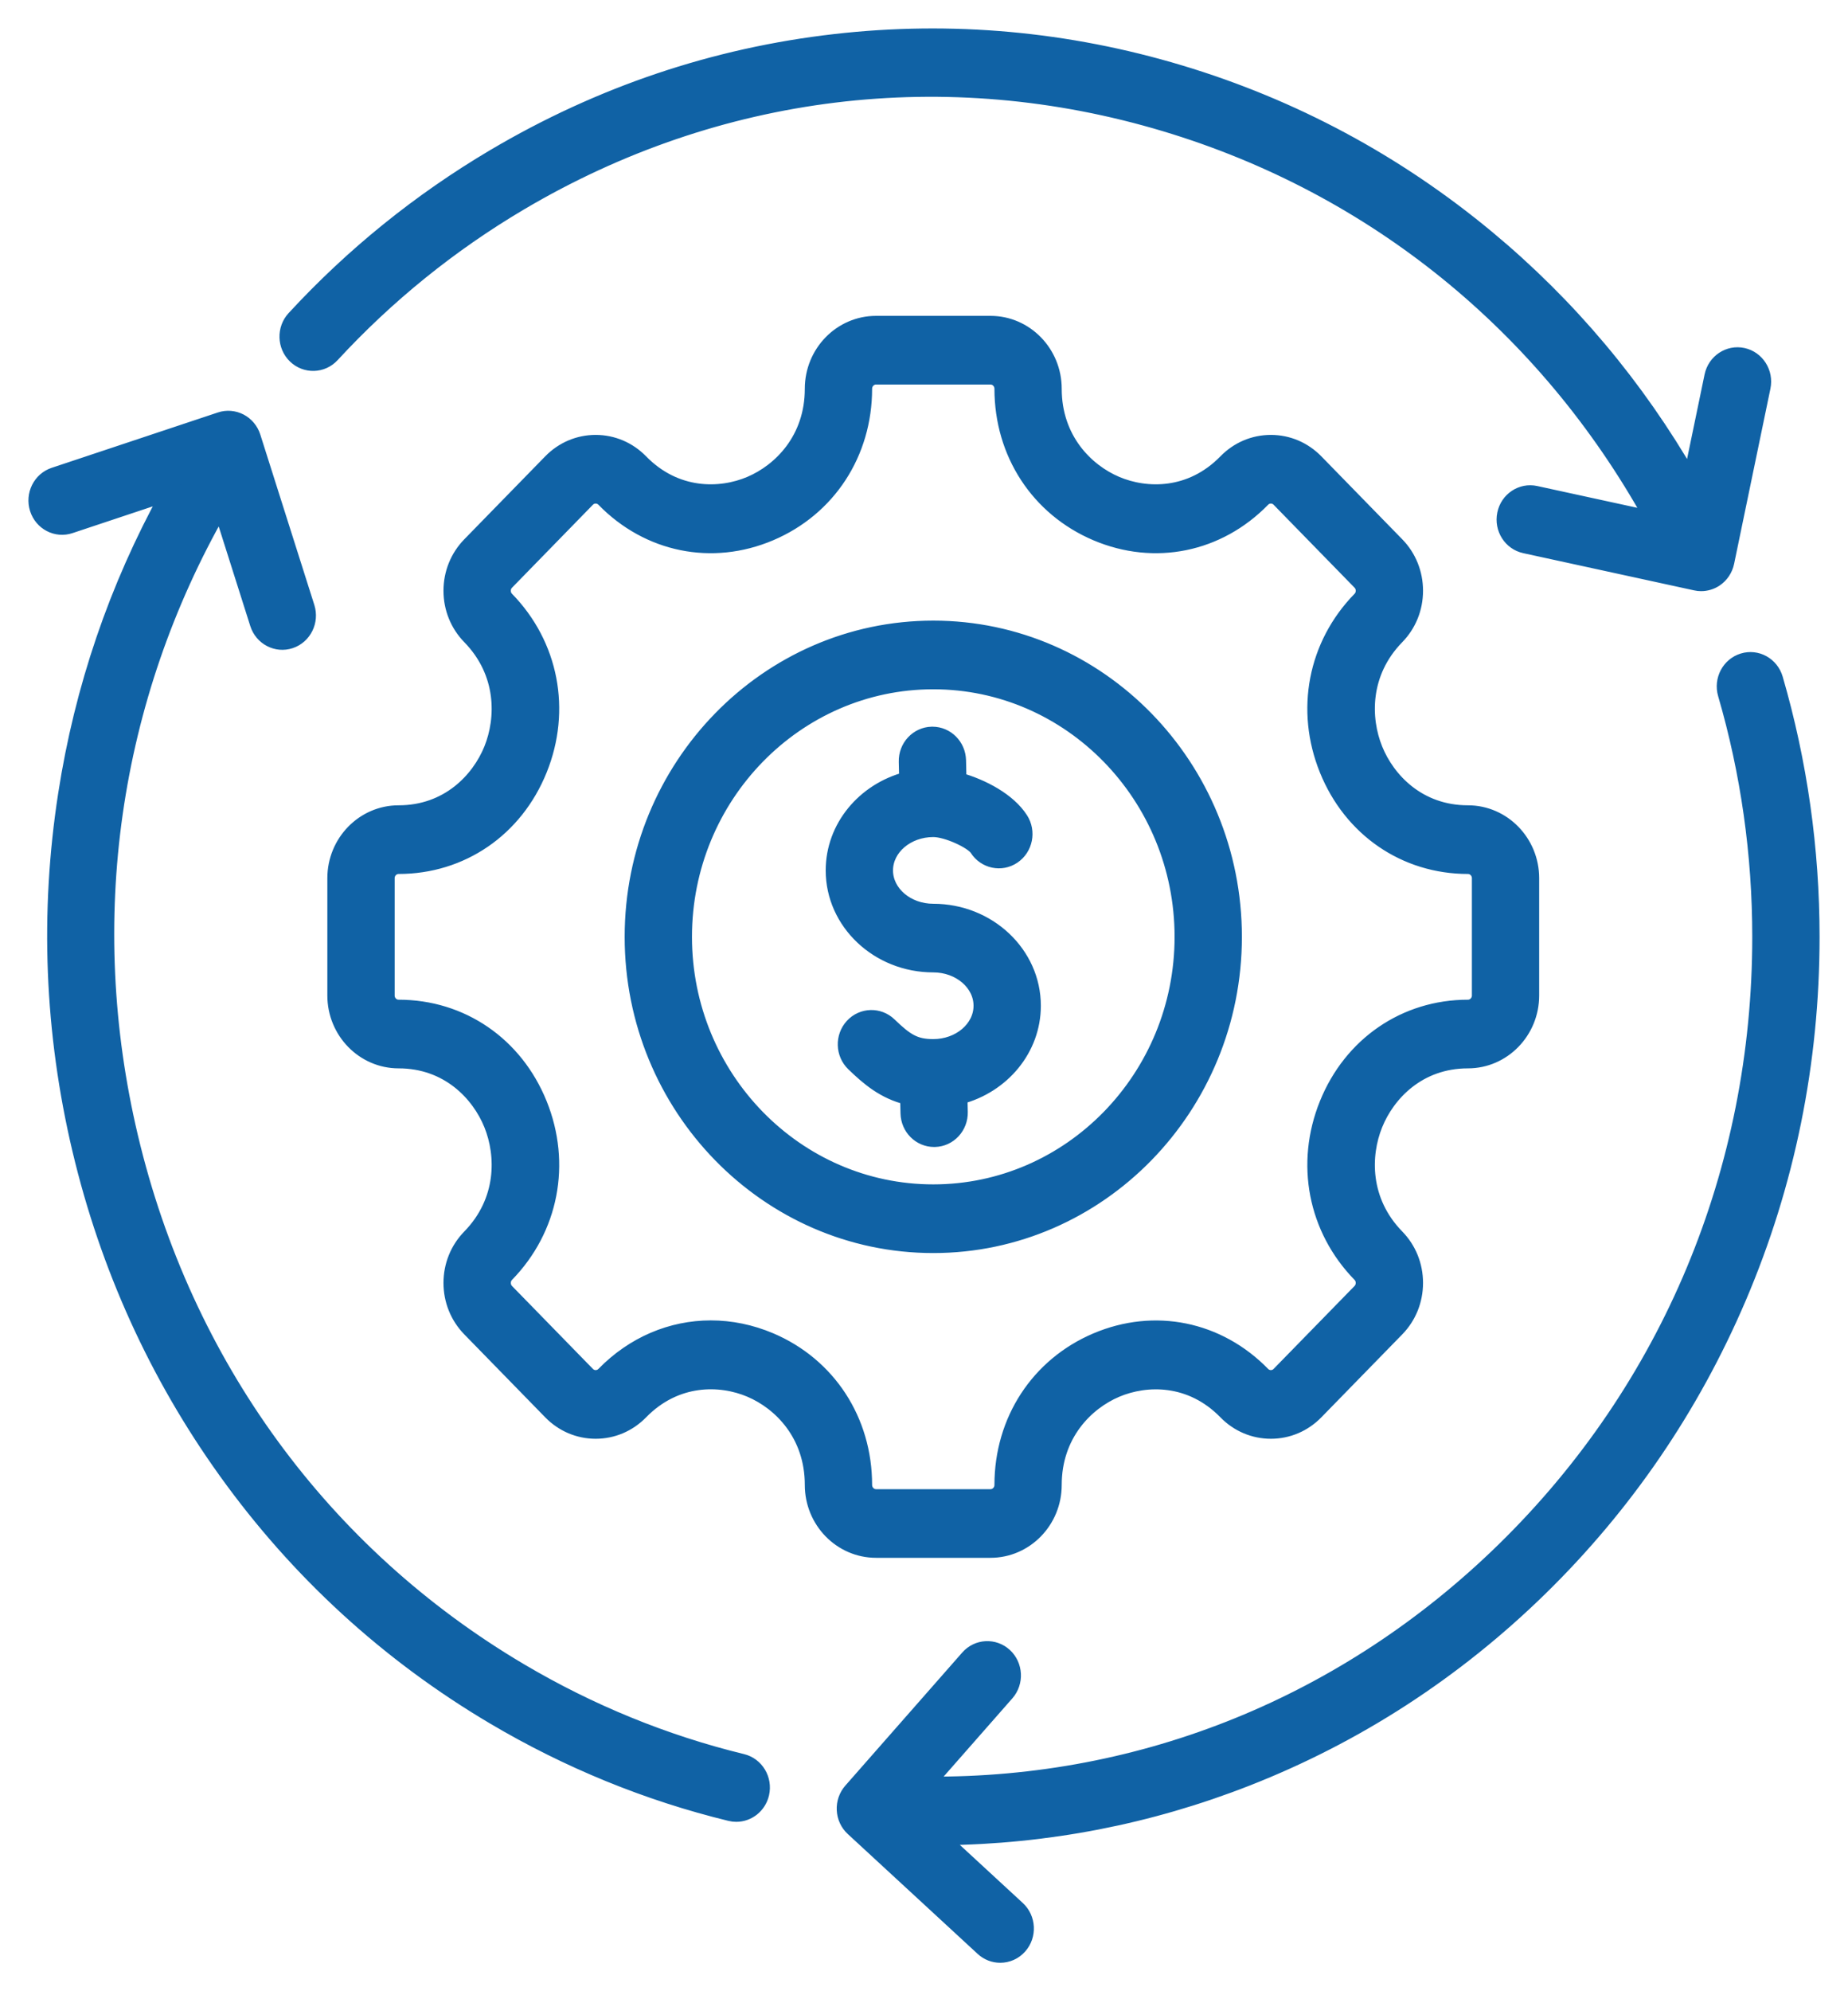
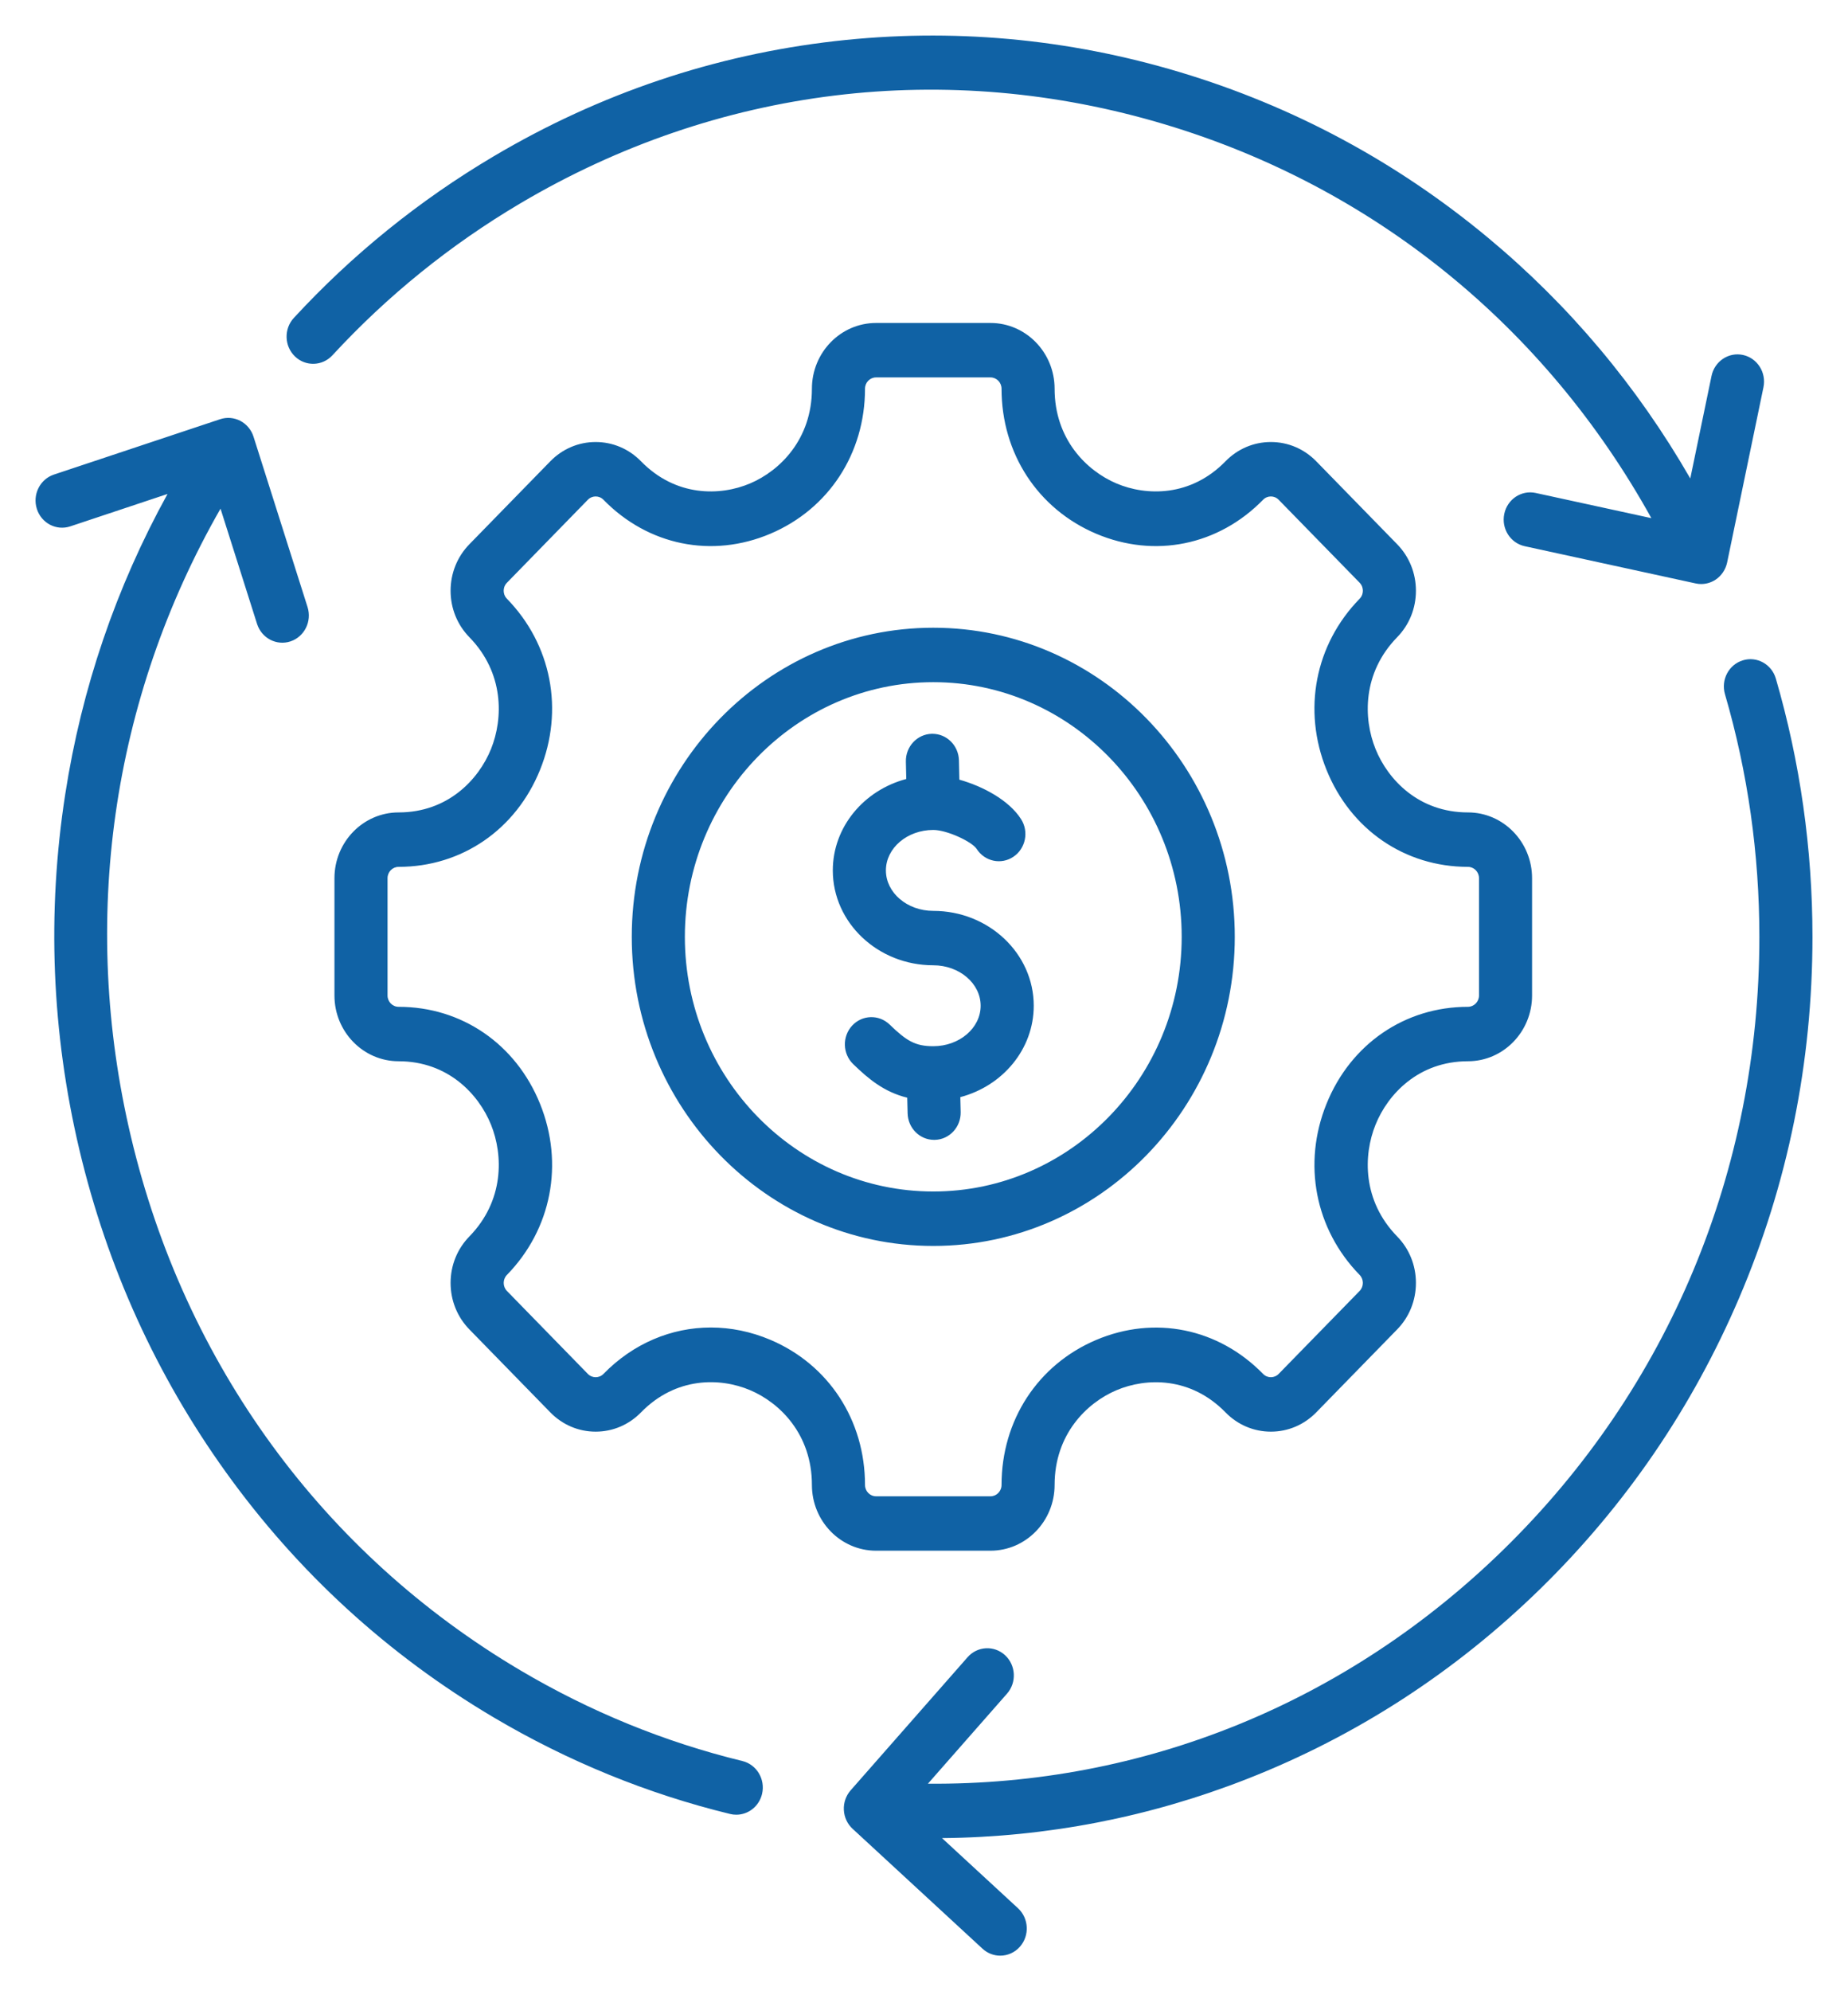
<svg xmlns="http://www.w3.org/2000/svg" width="52" height="56" viewBox="0 0 52 56" fill="none">
  <mask id="path-1-outside-1_16_776" maskUnits="userSpaceOnUse" x="0" y="0" width="52" height="56" fill="black">
    <rect fill="white" width="52" height="56" />
-     <path d="M27.871 43.611C28.866 43.611 29.675 42.782 29.675 41.762C29.675 40.342 30.574 39.455 31.415 39.098C32.257 38.741 33.505 38.717 34.484 39.721C34.825 40.07 35.278 40.263 35.761 40.263C36.243 40.263 36.696 40.07 37.037 39.721L39.314 37.388C39.655 37.039 39.842 36.574 39.842 36.08C39.842 35.586 39.655 35.122 39.314 34.773C38.334 33.769 38.357 32.49 38.706 31.629C39.054 30.767 39.92 29.846 41.306 29.846C42.301 29.846 43.11 29.016 43.11 27.997V24.697C43.11 23.678 42.301 22.848 41.306 22.848C39.92 22.848 39.054 21.927 38.706 21.066C38.357 20.204 38.334 18.925 39.314 17.921C39.655 17.572 39.842 17.108 39.842 16.614C39.842 16.12 39.655 15.655 39.314 15.306L37.037 12.973C36.696 12.624 36.243 12.431 35.761 12.431C35.278 12.431 34.825 12.624 34.484 12.973C33.505 13.977 32.257 13.953 31.415 13.596C30.574 13.239 29.675 12.352 29.675 10.932C29.675 9.913 28.866 9.083 27.871 9.083H24.651C23.655 9.083 22.846 9.913 22.846 10.932C22.846 12.352 21.947 13.239 21.106 13.596C20.265 13.953 19.017 13.977 18.037 12.973C17.696 12.624 17.243 12.431 16.761 12.431C16.279 12.431 15.826 12.624 15.485 12.973L13.208 15.306C12.867 15.655 12.679 16.12 12.679 16.614C12.679 17.108 12.867 17.572 13.208 17.921C14.187 18.925 14.164 20.204 13.816 21.066C13.467 21.927 12.601 22.848 11.216 22.848C10.221 22.848 9.411 23.678 9.411 24.697V27.997C9.411 29.016 10.221 29.846 11.216 29.846C12.601 29.846 13.467 30.767 13.816 31.629C14.164 32.49 14.187 33.769 13.208 34.773C12.867 35.122 12.679 35.586 12.679 36.08C12.679 36.574 12.867 37.039 13.208 37.388L15.485 39.721C15.826 40.07 16.279 40.263 16.761 40.263C17.243 40.263 17.696 40.07 18.037 39.721C19.018 38.716 20.267 38.739 21.107 39.096C21.948 39.452 22.846 40.34 22.846 41.762C22.846 42.782 23.655 43.611 24.651 43.611H27.871ZM24.34 41.762C24.34 39.942 23.32 38.378 21.679 37.681C21.129 37.448 20.561 37.334 20.002 37.334C18.892 37.334 17.816 37.783 16.981 38.639C16.86 38.763 16.662 38.763 16.541 38.639L14.264 36.306C14.143 36.181 14.143 35.979 14.264 35.855C15.519 34.569 15.876 32.725 15.196 31.043C14.516 29.36 12.991 28.315 11.216 28.315C11.044 28.315 10.905 28.172 10.905 27.997V24.697C10.905 24.522 11.044 24.379 11.216 24.379C12.991 24.379 14.516 23.334 15.196 21.651C15.876 19.969 15.519 18.125 14.264 16.839C14.185 16.758 14.173 16.663 14.173 16.614C14.173 16.564 14.185 16.47 14.264 16.389L16.541 14.055C16.662 13.931 16.86 13.931 16.981 14.055C18.236 15.341 20.036 15.707 21.678 15.01C23.32 14.313 24.34 12.751 24.34 10.932C24.34 10.757 24.479 10.614 24.651 10.614H27.871C28.042 10.614 28.182 10.757 28.182 10.932C28.182 12.751 29.202 14.313 30.844 15.01C32.486 15.707 34.285 15.341 35.541 14.055C35.662 13.931 35.859 13.931 35.98 14.055L38.258 16.388C38.337 16.47 38.349 16.564 38.349 16.614C38.349 16.663 38.337 16.758 38.258 16.839C37.002 18.125 36.646 19.969 37.326 21.651C38.006 23.334 39.531 24.379 41.306 24.379C41.477 24.379 41.617 24.522 41.617 24.697V27.997C41.617 28.172 41.477 28.315 41.306 28.315C39.531 28.315 38.006 29.361 37.326 31.043C36.646 32.725 37.003 34.569 38.258 35.855C38.379 35.979 38.379 36.181 38.258 36.306L35.98 38.639C35.859 38.763 35.662 38.763 35.541 38.639C34.285 37.353 32.486 36.987 30.844 37.684C29.202 38.381 28.182 39.944 28.182 41.762C28.182 41.938 28.042 42.081 27.871 42.081H24.651C24.479 42.08 24.34 41.938 24.34 41.762ZM34.745 26.347C34.745 21.554 30.939 17.654 26.261 17.654C21.583 17.654 17.777 21.554 17.777 26.347C17.777 31.14 21.583 35.04 26.261 35.04C30.939 35.04 34.745 31.14 34.745 26.347ZM19.271 26.347C19.271 22.398 22.407 19.185 26.261 19.185C30.115 19.185 33.251 22.398 33.251 26.347C33.251 30.296 30.115 33.509 26.261 33.509C22.406 33.509 19.271 30.296 19.271 26.347ZM26.285 32.057C25.881 32.057 25.549 31.727 25.539 31.31L25.528 30.871C24.869 30.709 24.429 30.334 24.008 29.927C23.708 29.637 23.694 29.153 23.977 28.845C24.26 28.538 24.733 28.524 25.033 28.814C25.506 29.271 25.75 29.423 26.261 29.423C26.996 29.423 27.594 28.913 27.594 28.285C27.594 27.658 26.996 27.147 26.261 27.147C24.702 27.147 23.434 25.95 23.434 24.479C23.434 23.256 24.31 22.223 25.501 21.908L25.49 21.421C25.48 20.998 25.806 20.648 26.218 20.637C26.224 20.637 26.231 20.637 26.237 20.637C26.641 20.637 26.973 20.968 26.983 21.384L26.995 21.927C27.648 22.11 28.387 22.499 28.73 23.035C28.957 23.388 28.861 23.863 28.516 24.095C28.172 24.327 27.709 24.229 27.482 23.875C27.352 23.672 26.648 23.341 26.261 23.341C25.526 23.341 24.928 23.852 24.928 24.479C24.928 25.106 25.526 25.617 26.261 25.617C27.82 25.617 29.088 26.814 29.088 28.285C29.088 29.508 28.213 30.541 27.022 30.855L27.032 31.273C27.042 31.696 26.716 32.047 26.304 32.057C26.297 32.057 26.291 32.057 26.285 32.057ZM51 26.347C51 29.88 50.306 33.297 48.937 36.502C47.618 39.59 45.736 42.342 43.344 44.681C40.947 47.023 38.17 48.823 35.09 50.03C32.338 51.108 29.457 51.666 26.507 51.694L28.645 53.666C28.951 53.949 28.976 54.433 28.7 54.747C28.553 54.915 28.349 55 28.145 55C27.967 55 27.788 54.935 27.645 54.803L23.991 51.432C23.843 51.296 23.755 51.106 23.745 50.903C23.734 50.701 23.803 50.502 23.935 50.351L27.226 46.607C27.502 46.293 27.974 46.268 28.281 46.55C28.587 46.833 28.612 47.317 28.336 47.631L26.11 50.164C32.178 50.213 37.899 47.889 42.313 43.573C46.952 39.038 49.506 32.921 49.506 26.347C49.506 24.023 49.181 21.727 48.538 19.523C48.42 19.118 48.645 18.692 49.04 18.571C49.436 18.449 49.852 18.68 49.97 19.085C50.653 21.432 51 23.875 51 26.347ZM8.298 10.023C7.998 9.732 7.985 9.248 8.268 8.941C9.91 7.161 11.802 5.632 13.891 4.396C16.873 2.631 20.106 1.542 23.5 1.156C26.769 0.784 30.037 1.079 33.212 2.033C36.392 2.989 39.303 4.553 41.865 6.681C44.153 8.582 46.065 10.856 47.562 13.456L48.16 10.572C48.246 10.159 48.643 9.895 49.046 9.983C49.449 10.071 49.707 10.477 49.621 10.891L48.599 15.819C48.557 16.017 48.441 16.191 48.275 16.302C48.153 16.383 48.011 16.425 47.868 16.425C47.816 16.425 47.764 16.42 47.713 16.408L42.903 15.361C42.499 15.273 42.242 14.867 42.328 14.453C42.413 14.04 42.81 13.776 43.213 13.864L46.467 14.572C43.474 9.176 38.652 5.263 32.791 3.502C26.632 1.651 20.186 2.439 14.638 5.721C12.674 6.883 10.896 8.32 9.354 9.992C9.071 10.299 8.598 10.313 8.298 10.023ZM21.444 50.448C21.362 50.8 21.056 51.036 20.718 51.036C20.661 51.036 20.603 51.03 20.544 51.015C18.219 50.449 15.98 49.535 13.891 48.299C10.909 46.535 8.372 44.211 6.349 41.393C4.4 38.678 3.016 35.631 2.234 32.336C1.452 29.036 1.318 25.671 1.836 22.334C2.298 19.353 3.265 16.52 4.714 13.892L1.978 14.803C1.586 14.934 1.164 14.714 1.037 14.312C0.909 13.91 1.124 13.478 1.516 13.347L6.193 11.79C6.381 11.727 6.586 11.744 6.763 11.836C6.939 11.928 7.073 12.089 7.134 12.282L8.654 17.073C8.781 17.475 8.567 17.907 8.174 18.038C7.782 18.168 7.361 17.948 7.233 17.546L6.205 14.305C3.14 19.659 2.244 25.895 3.686 31.975C5.201 38.365 9.091 43.692 14.638 46.973C16.602 48.135 18.705 48.994 20.89 49.526C21.291 49.624 21.539 50.037 21.444 50.448Z" />
  </mask>
  <path d="M27.871 43.611C28.866 43.611 29.675 42.782 29.675 41.762C29.675 40.342 30.574 39.455 31.415 39.098C32.257 38.741 33.505 38.717 34.484 39.721C34.825 40.07 35.278 40.263 35.761 40.263C36.243 40.263 36.696 40.07 37.037 39.721L39.314 37.388C39.655 37.039 39.842 36.574 39.842 36.08C39.842 35.586 39.655 35.122 39.314 34.773C38.334 33.769 38.357 32.49 38.706 31.629C39.054 30.767 39.92 29.846 41.306 29.846C42.301 29.846 43.11 29.016 43.11 27.997V24.697C43.11 23.678 42.301 22.848 41.306 22.848C39.92 22.848 39.054 21.927 38.706 21.066C38.357 20.204 38.334 18.925 39.314 17.921C39.655 17.572 39.842 17.108 39.842 16.614C39.842 16.12 39.655 15.655 39.314 15.306L37.037 12.973C36.696 12.624 36.243 12.431 35.761 12.431C35.278 12.431 34.825 12.624 34.484 12.973C33.505 13.977 32.257 13.953 31.415 13.596C30.574 13.239 29.675 12.352 29.675 10.932C29.675 9.913 28.866 9.083 27.871 9.083H24.651C23.655 9.083 22.846 9.913 22.846 10.932C22.846 12.352 21.947 13.239 21.106 13.596C20.265 13.953 19.017 13.977 18.037 12.973C17.696 12.624 17.243 12.431 16.761 12.431C16.279 12.431 15.826 12.624 15.485 12.973L13.208 15.306C12.867 15.655 12.679 16.12 12.679 16.614C12.679 17.108 12.867 17.572 13.208 17.921C14.187 18.925 14.164 20.204 13.816 21.066C13.467 21.927 12.601 22.848 11.216 22.848C10.221 22.848 9.411 23.678 9.411 24.697V27.997C9.411 29.016 10.221 29.846 11.216 29.846C12.601 29.846 13.467 30.767 13.816 31.629C14.164 32.49 14.187 33.769 13.208 34.773C12.867 35.122 12.679 35.586 12.679 36.08C12.679 36.574 12.867 37.039 13.208 37.388L15.485 39.721C15.826 40.07 16.279 40.263 16.761 40.263C17.243 40.263 17.696 40.07 18.037 39.721C19.018 38.716 20.267 38.739 21.107 39.096C21.948 39.452 22.846 40.34 22.846 41.762C22.846 42.782 23.655 43.611 24.651 43.611H27.871ZM24.34 41.762C24.34 39.942 23.32 38.378 21.679 37.681C21.129 37.448 20.561 37.334 20.002 37.334C18.892 37.334 17.816 37.783 16.981 38.639C16.86 38.763 16.662 38.763 16.541 38.639L14.264 36.306C14.143 36.181 14.143 35.979 14.264 35.855C15.519 34.569 15.876 32.725 15.196 31.043C14.516 29.36 12.991 28.315 11.216 28.315C11.044 28.315 10.905 28.172 10.905 27.997V24.697C10.905 24.522 11.044 24.379 11.216 24.379C12.991 24.379 14.516 23.334 15.196 21.651C15.876 19.969 15.519 18.125 14.264 16.839C14.185 16.758 14.173 16.663 14.173 16.614C14.173 16.564 14.185 16.47 14.264 16.389L16.541 14.055C16.662 13.931 16.86 13.931 16.981 14.055C18.236 15.341 20.036 15.707 21.678 15.01C23.32 14.313 24.34 12.751 24.34 10.932C24.34 10.757 24.479 10.614 24.651 10.614H27.871C28.042 10.614 28.182 10.757 28.182 10.932C28.182 12.751 29.202 14.313 30.844 15.01C32.486 15.707 34.285 15.341 35.541 14.055C35.662 13.931 35.859 13.931 35.98 14.055L38.258 16.388C38.337 16.47 38.349 16.564 38.349 16.614C38.349 16.663 38.337 16.758 38.258 16.839C37.002 18.125 36.646 19.969 37.326 21.651C38.006 23.334 39.531 24.379 41.306 24.379C41.477 24.379 41.617 24.522 41.617 24.697V27.997C41.617 28.172 41.477 28.315 41.306 28.315C39.531 28.315 38.006 29.361 37.326 31.043C36.646 32.725 37.003 34.569 38.258 35.855C38.379 35.979 38.379 36.181 38.258 36.306L35.98 38.639C35.859 38.763 35.662 38.763 35.541 38.639C34.285 37.353 32.486 36.987 30.844 37.684C29.202 38.381 28.182 39.944 28.182 41.762C28.182 41.938 28.042 42.081 27.871 42.081H24.651C24.479 42.08 24.34 41.938 24.34 41.762ZM34.745 26.347C34.745 21.554 30.939 17.654 26.261 17.654C21.583 17.654 17.777 21.554 17.777 26.347C17.777 31.14 21.583 35.04 26.261 35.04C30.939 35.04 34.745 31.14 34.745 26.347ZM19.271 26.347C19.271 22.398 22.407 19.185 26.261 19.185C30.115 19.185 33.251 22.398 33.251 26.347C33.251 30.296 30.115 33.509 26.261 33.509C22.406 33.509 19.271 30.296 19.271 26.347ZM26.285 32.057C25.881 32.057 25.549 31.727 25.539 31.31L25.528 30.871C24.869 30.709 24.429 30.334 24.008 29.927C23.708 29.637 23.694 29.153 23.977 28.845C24.26 28.538 24.733 28.524 25.033 28.814C25.506 29.271 25.75 29.423 26.261 29.423C26.996 29.423 27.594 28.913 27.594 28.285C27.594 27.658 26.996 27.147 26.261 27.147C24.702 27.147 23.434 25.95 23.434 24.479C23.434 23.256 24.31 22.223 25.501 21.908L25.49 21.421C25.48 20.998 25.806 20.648 26.218 20.637C26.224 20.637 26.231 20.637 26.237 20.637C26.641 20.637 26.973 20.968 26.983 21.384L26.995 21.927C27.648 22.11 28.387 22.499 28.73 23.035C28.957 23.388 28.861 23.863 28.516 24.095C28.172 24.327 27.709 24.229 27.482 23.875C27.352 23.672 26.648 23.341 26.261 23.341C25.526 23.341 24.928 23.852 24.928 24.479C24.928 25.106 25.526 25.617 26.261 25.617C27.82 25.617 29.088 26.814 29.088 28.285C29.088 29.508 28.213 30.541 27.022 30.855L27.032 31.273C27.042 31.696 26.716 32.047 26.304 32.057C26.297 32.057 26.291 32.057 26.285 32.057ZM51 26.347C51 29.88 50.306 33.297 48.937 36.502C47.618 39.59 45.736 42.342 43.344 44.681C40.947 47.023 38.17 48.823 35.09 50.03C32.338 51.108 29.457 51.666 26.507 51.694L28.645 53.666C28.951 53.949 28.976 54.433 28.7 54.747C28.553 54.915 28.349 55 28.145 55C27.967 55 27.788 54.935 27.645 54.803L23.991 51.432C23.843 51.296 23.755 51.106 23.745 50.903C23.734 50.701 23.803 50.502 23.935 50.351L27.226 46.607C27.502 46.293 27.974 46.268 28.281 46.55C28.587 46.833 28.612 47.317 28.336 47.631L26.11 50.164C32.178 50.213 37.899 47.889 42.313 43.573C46.952 39.038 49.506 32.921 49.506 26.347C49.506 24.023 49.181 21.727 48.538 19.523C48.42 19.118 48.645 18.692 49.04 18.571C49.436 18.449 49.852 18.68 49.97 19.085C50.653 21.432 51 23.875 51 26.347ZM8.298 10.023C7.998 9.732 7.985 9.248 8.268 8.941C9.91 7.161 11.802 5.632 13.891 4.396C16.873 2.631 20.106 1.542 23.5 1.156C26.769 0.784 30.037 1.079 33.212 2.033C36.392 2.989 39.303 4.553 41.865 6.681C44.153 8.582 46.065 10.856 47.562 13.456L48.16 10.572C48.246 10.159 48.643 9.895 49.046 9.983C49.449 10.071 49.707 10.477 49.621 10.891L48.599 15.819C48.557 16.017 48.441 16.191 48.275 16.302C48.153 16.383 48.011 16.425 47.868 16.425C47.816 16.425 47.764 16.42 47.713 16.408L42.903 15.361C42.499 15.273 42.242 14.867 42.328 14.453C42.413 14.04 42.81 13.776 43.213 13.864L46.467 14.572C43.474 9.176 38.652 5.263 32.791 3.502C26.632 1.651 20.186 2.439 14.638 5.721C12.674 6.883 10.896 8.32 9.354 9.992C9.071 10.299 8.598 10.313 8.298 10.023ZM21.444 50.448C21.362 50.8 21.056 51.036 20.718 51.036C20.661 51.036 20.603 51.03 20.544 51.015C18.219 50.449 15.98 49.535 13.891 48.299C10.909 46.535 8.372 44.211 6.349 41.393C4.4 38.678 3.016 35.631 2.234 32.336C1.452 29.036 1.318 25.671 1.836 22.334C2.298 19.353 3.265 16.52 4.714 13.892L1.978 14.803C1.586 14.934 1.164 14.714 1.037 14.312C0.909 13.91 1.124 13.478 1.516 13.347L6.193 11.79C6.381 11.727 6.586 11.744 6.763 11.836C6.939 11.928 7.073 12.089 7.134 12.282L8.654 17.073C8.781 17.475 8.567 17.907 8.174 18.038C7.782 18.168 7.361 17.948 7.233 17.546L6.205 14.305C3.14 19.659 2.244 25.895 3.686 31.975C5.201 38.365 9.091 43.692 14.638 46.973C16.602 48.135 18.705 48.994 20.89 49.526C21.291 49.624 21.539 50.037 21.444 50.448Z" fill="#1062A5" />
-   <path d="M27.871 43.611C28.866 43.611 29.675 42.782 29.675 41.762C29.675 40.342 30.574 39.455 31.415 39.098C32.257 38.741 33.505 38.717 34.484 39.721C34.825 40.07 35.278 40.263 35.761 40.263C36.243 40.263 36.696 40.07 37.037 39.721L39.314 37.388C39.655 37.039 39.842 36.574 39.842 36.08C39.842 35.586 39.655 35.122 39.314 34.773C38.334 33.769 38.357 32.49 38.706 31.629C39.054 30.767 39.92 29.846 41.306 29.846C42.301 29.846 43.11 29.016 43.11 27.997V24.697C43.11 23.678 42.301 22.848 41.306 22.848C39.92 22.848 39.054 21.927 38.706 21.066C38.357 20.204 38.334 18.925 39.314 17.921C39.655 17.572 39.842 17.108 39.842 16.614C39.842 16.12 39.655 15.655 39.314 15.306L37.037 12.973C36.696 12.624 36.243 12.431 35.761 12.431C35.278 12.431 34.825 12.624 34.484 12.973C33.505 13.977 32.257 13.953 31.415 13.596C30.574 13.239 29.675 12.352 29.675 10.932C29.675 9.913 28.866 9.083 27.871 9.083H24.651C23.655 9.083 22.846 9.913 22.846 10.932C22.846 12.352 21.947 13.239 21.106 13.596C20.265 13.953 19.017 13.977 18.037 12.973C17.696 12.624 17.243 12.431 16.761 12.431C16.279 12.431 15.826 12.624 15.485 12.973L13.208 15.306C12.867 15.655 12.679 16.12 12.679 16.614C12.679 17.108 12.867 17.572 13.208 17.921C14.187 18.925 14.164 20.204 13.816 21.066C13.467 21.927 12.601 22.848 11.216 22.848C10.221 22.848 9.411 23.678 9.411 24.697V27.997C9.411 29.016 10.221 29.846 11.216 29.846C12.601 29.846 13.467 30.767 13.816 31.629C14.164 32.49 14.187 33.769 13.208 34.773C12.867 35.122 12.679 35.586 12.679 36.08C12.679 36.574 12.867 37.039 13.208 37.388L15.485 39.721C15.826 40.07 16.279 40.263 16.761 40.263C17.243 40.263 17.696 40.07 18.037 39.721C19.018 38.716 20.267 38.739 21.107 39.096C21.948 39.452 22.846 40.34 22.846 41.762C22.846 42.782 23.655 43.611 24.651 43.611H27.871ZM24.34 41.762C24.34 39.942 23.32 38.378 21.679 37.681C21.129 37.448 20.561 37.334 20.002 37.334C18.892 37.334 17.816 37.783 16.981 38.639C16.86 38.763 16.662 38.763 16.541 38.639L14.264 36.306C14.143 36.181 14.143 35.979 14.264 35.855C15.519 34.569 15.876 32.725 15.196 31.043C14.516 29.36 12.991 28.315 11.216 28.315C11.044 28.315 10.905 28.172 10.905 27.997V24.697C10.905 24.522 11.044 24.379 11.216 24.379C12.991 24.379 14.516 23.334 15.196 21.651C15.876 19.969 15.519 18.125 14.264 16.839C14.185 16.758 14.173 16.663 14.173 16.614C14.173 16.564 14.185 16.47 14.264 16.389L16.541 14.055C16.662 13.931 16.86 13.931 16.981 14.055C18.236 15.341 20.036 15.707 21.678 15.01C23.32 14.313 24.34 12.751 24.34 10.932C24.34 10.757 24.479 10.614 24.651 10.614H27.871C28.042 10.614 28.182 10.757 28.182 10.932C28.182 12.751 29.202 14.313 30.844 15.01C32.486 15.707 34.285 15.341 35.541 14.055C35.662 13.931 35.859 13.931 35.98 14.055L38.258 16.388C38.337 16.47 38.349 16.564 38.349 16.614C38.349 16.663 38.337 16.758 38.258 16.839C37.002 18.125 36.646 19.969 37.326 21.651C38.006 23.334 39.531 24.379 41.306 24.379C41.477 24.379 41.617 24.522 41.617 24.697V27.997C41.617 28.172 41.477 28.315 41.306 28.315C39.531 28.315 38.006 29.361 37.326 31.043C36.646 32.725 37.003 34.569 38.258 35.855C38.379 35.979 38.379 36.181 38.258 36.306L35.98 38.639C35.859 38.763 35.662 38.763 35.541 38.639C34.285 37.353 32.486 36.987 30.844 37.684C29.202 38.381 28.182 39.944 28.182 41.762C28.182 41.938 28.042 42.081 27.871 42.081H24.651C24.479 42.08 24.34 41.938 24.34 41.762ZM34.745 26.347C34.745 21.554 30.939 17.654 26.261 17.654C21.583 17.654 17.777 21.554 17.777 26.347C17.777 31.14 21.583 35.04 26.261 35.04C30.939 35.04 34.745 31.14 34.745 26.347ZM19.271 26.347C19.271 22.398 22.407 19.185 26.261 19.185C30.115 19.185 33.251 22.398 33.251 26.347C33.251 30.296 30.115 33.509 26.261 33.509C22.406 33.509 19.271 30.296 19.271 26.347ZM26.285 32.057C25.881 32.057 25.549 31.727 25.539 31.31L25.528 30.871C24.869 30.709 24.429 30.334 24.008 29.927C23.708 29.637 23.694 29.153 23.977 28.845C24.26 28.538 24.733 28.524 25.033 28.814C25.506 29.271 25.75 29.423 26.261 29.423C26.996 29.423 27.594 28.913 27.594 28.285C27.594 27.658 26.996 27.147 26.261 27.147C24.702 27.147 23.434 25.95 23.434 24.479C23.434 23.256 24.31 22.223 25.501 21.908L25.49 21.421C25.48 20.998 25.806 20.648 26.218 20.637C26.224 20.637 26.231 20.637 26.237 20.637C26.641 20.637 26.973 20.968 26.983 21.384L26.995 21.927C27.648 22.11 28.387 22.499 28.73 23.035C28.957 23.388 28.861 23.863 28.516 24.095C28.172 24.327 27.709 24.229 27.482 23.875C27.352 23.672 26.648 23.341 26.261 23.341C25.526 23.341 24.928 23.852 24.928 24.479C24.928 25.106 25.526 25.617 26.261 25.617C27.82 25.617 29.088 26.814 29.088 28.285C29.088 29.508 28.213 30.541 27.022 30.855L27.032 31.273C27.042 31.696 26.716 32.047 26.304 32.057C26.297 32.057 26.291 32.057 26.285 32.057ZM51 26.347C51 29.88 50.306 33.297 48.937 36.502C47.618 39.59 45.736 42.342 43.344 44.681C40.947 47.023 38.17 48.823 35.09 50.03C32.338 51.108 29.457 51.666 26.507 51.694L28.645 53.666C28.951 53.949 28.976 54.433 28.7 54.747C28.553 54.915 28.349 55 28.145 55C27.967 55 27.788 54.935 27.645 54.803L23.991 51.432C23.843 51.296 23.755 51.106 23.745 50.903C23.734 50.701 23.803 50.502 23.935 50.351L27.226 46.607C27.502 46.293 27.974 46.268 28.281 46.55C28.587 46.833 28.612 47.317 28.336 47.631L26.11 50.164C32.178 50.213 37.899 47.889 42.313 43.573C46.952 39.038 49.506 32.921 49.506 26.347C49.506 24.023 49.181 21.727 48.538 19.523C48.42 19.118 48.645 18.692 49.04 18.571C49.436 18.449 49.852 18.68 49.97 19.085C50.653 21.432 51 23.875 51 26.347ZM8.298 10.023C7.998 9.732 7.985 9.248 8.268 8.941C9.91 7.161 11.802 5.632 13.891 4.396C16.873 2.631 20.106 1.542 23.5 1.156C26.769 0.784 30.037 1.079 33.212 2.033C36.392 2.989 39.303 4.553 41.865 6.681C44.153 8.582 46.065 10.856 47.562 13.456L48.16 10.572C48.246 10.159 48.643 9.895 49.046 9.983C49.449 10.071 49.707 10.477 49.621 10.891L48.599 15.819C48.557 16.017 48.441 16.191 48.275 16.302C48.153 16.383 48.011 16.425 47.868 16.425C47.816 16.425 47.764 16.42 47.713 16.408L42.903 15.361C42.499 15.273 42.242 14.867 42.328 14.453C42.413 14.04 42.81 13.776 43.213 13.864L46.467 14.572C43.474 9.176 38.652 5.263 32.791 3.502C26.632 1.651 20.186 2.439 14.638 5.721C12.674 6.883 10.896 8.32 9.354 9.992C9.071 10.299 8.598 10.313 8.298 10.023ZM21.444 50.448C21.362 50.8 21.056 51.036 20.718 51.036C20.661 51.036 20.603 51.03 20.544 51.015C18.219 50.449 15.98 49.535 13.891 48.299C10.909 46.535 8.372 44.211 6.349 41.393C4.4 38.678 3.016 35.631 2.234 32.336C1.452 29.036 1.318 25.671 1.836 22.334C2.298 19.353 3.265 16.52 4.714 13.892L1.978 14.803C1.586 14.934 1.164 14.714 1.037 14.312C0.909 13.91 1.124 13.478 1.516 13.347L6.193 11.79C6.381 11.727 6.586 11.744 6.763 11.836C6.939 11.928 7.073 12.089 7.134 12.282L8.654 17.073C8.781 17.475 8.567 17.907 8.174 18.038C7.782 18.168 7.361 17.948 7.233 17.546L6.205 14.305C3.14 19.659 2.244 25.895 3.686 31.975C5.201 38.365 9.091 43.692 14.638 46.973C16.602 48.135 18.705 48.994 20.89 49.526C21.291 49.624 21.539 50.037 21.444 50.448Z" stroke="#1062A5" stroke-width="0.4" mask="url(#path-1-outside-1_16_776)" />
</svg>